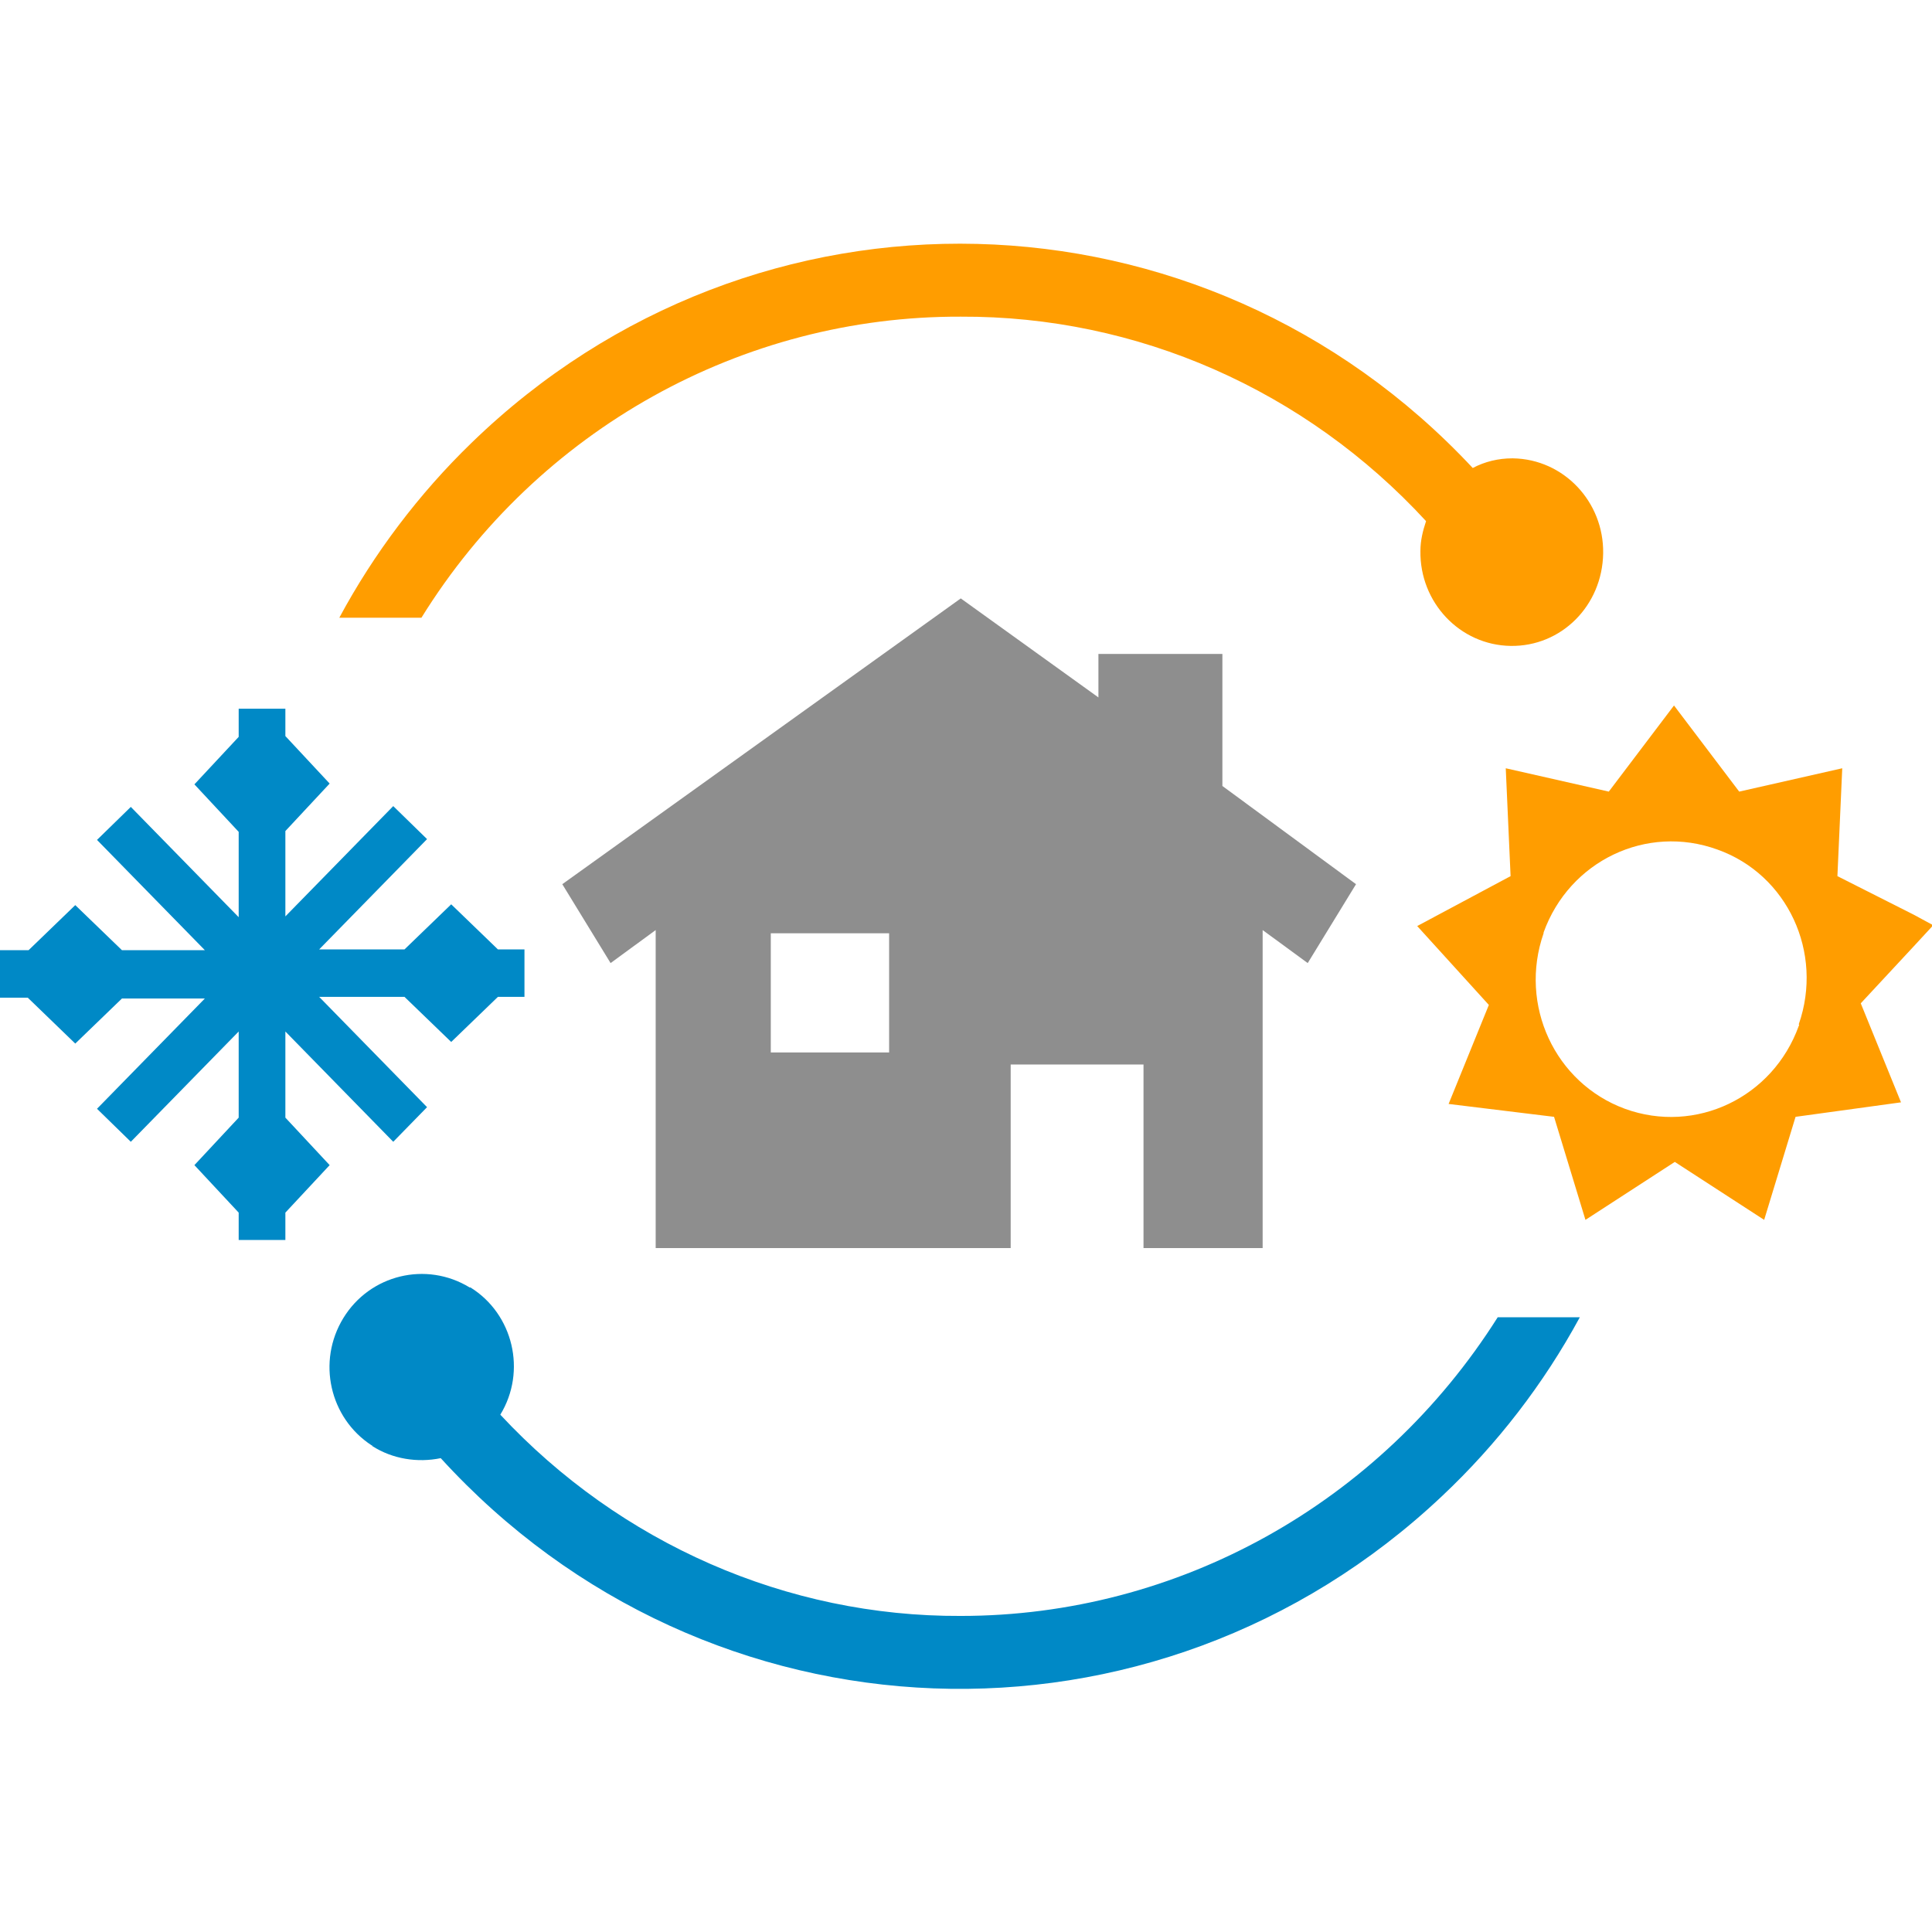
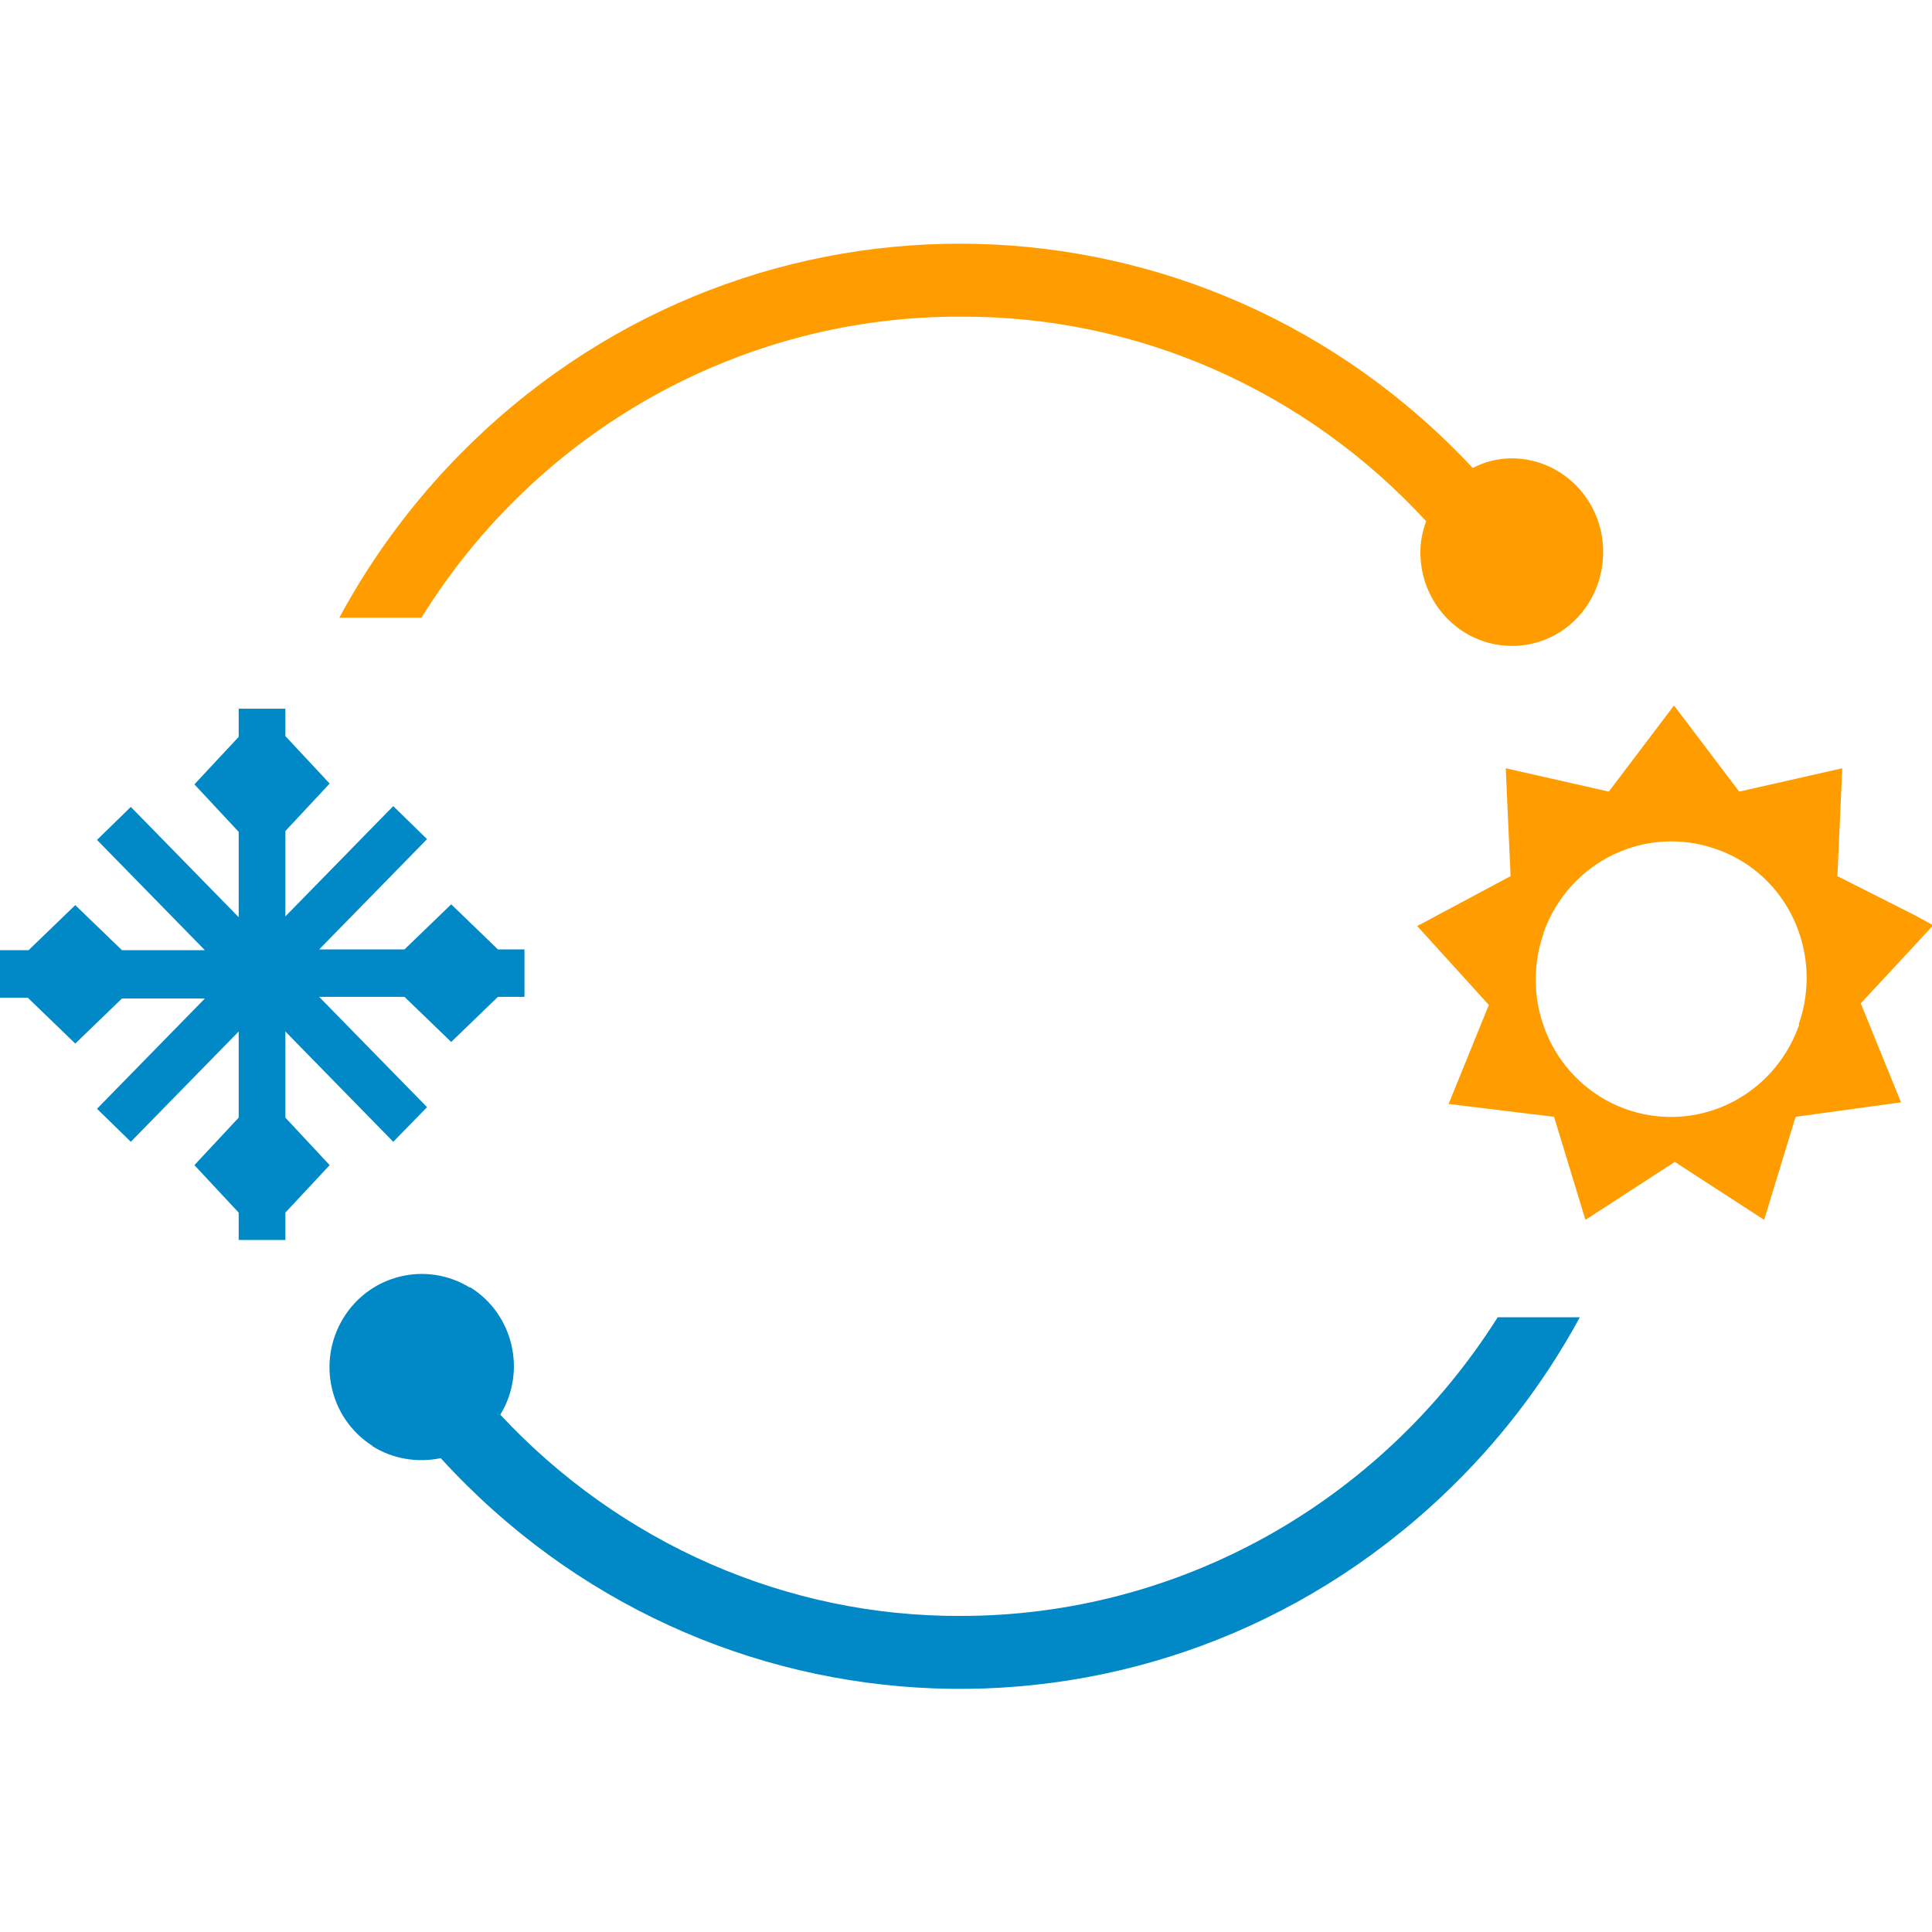
<svg xmlns="http://www.w3.org/2000/svg" version="1.1" id="Layer_1" x="0px" y="0px" viewBox="0 0 240 240" style="enable-background:new 0 0 240 240;" xml:space="preserve">
  <style type="text/css">
	.st0{fill:#0089C6;}
	.st1{fill:#FF9D00;}
	.st2{fill:#8E8E8E;}
</style>
  <g id="Group_387" transform="translate(-166.611 -932.008)">
    <g id="Group_261" transform="translate(0.061 0.045)">
      <path id="Path_916" class="st0" d="M175.9,1061.6l5.8-5.6H192l-13.4,13.7l4.2,4.1l13.4-13.7v10.7l-5.5,5.9l5.5,5.9v3.4h5.8v-3.4    l5.5-5.9l-5.5-5.9v-10.7l13.4,13.7l4.2-4.3l-13.4-13.7h10.6l5.8,5.6l5.8-5.6h3.3v-5.9h-3.3l-5.8-5.6l-5.8,5.6h-10.6l13.4-13.7    l-4.2-4.1l-13.4,13.7v-10.6l5.5-5.9l-5.5-5.9v-3.4h-5.8v3.5l-5.5,5.9l5.5,5.9v10.6l-13.4-13.7l-4.2,4.1l13.4,13.7h-10.3l-5.8-5.6    l-5.8,5.6h-3.6v5.9h3.5L175.9,1061.6z" />
      <path id="Path_917" class="st1" d="M394.8,1040.8l0.6-13.4l-12.8,2.9l-8.1-10.7l-8.1,10.7l-12.8-2.9l0.6,13.4l-11.6,6.2l8.9,9.8    l-5,12.3l13.1,1.6l3.9,12.8l11.1-7.2l11.1,7.2l3.9-12.8l13.1-1.8l-5-12.3l6.6-7.1l2.4-2.6l-2.4-1.3L394.8,1040.8z M390,1059.4    c-3.2,8.9-12.8,13.5-21.6,10.3c-8.7-3.2-13.2-12.9-10.1-21.8c0,0,0-0.1,0-0.1c3.2-8.9,12.8-13.5,21.6-10.3    c8.7,3.1,13.2,12.8,10.1,21.7C390.1,1059.3,390,1059.4,390,1059.4" />
-       <path id="Path_918" class="st2" d="M318.4,1029.6v-16.4H303v5.4l-17.1-12.3l-49.5,35.5l6,9.8l5.6-4.1v39.5h44.1v-22.8h16.5v22.8    h14.8v-39.5l5.6,4.1l6-9.8L318.4,1029.6z M277,1062.7h-14.7v-14.8H277L277,1062.7z" />
      <path id="Path_919" class="st1" d="M285.9,971.3c21.9-0.1,42.8,9.1,57.8,25.4c-0.4,1.2-0.7,2.4-0.7,3.7    c-0.1,6.4,4.9,11.7,11.2,11.8c6.3,0.1,11.4-5,11.5-11.5c0.1-6.4-4.9-11.7-11.2-11.8c0,0-0.1,0-0.1,0c-1.7,0-3.4,0.4-4.9,1.2    c-33.5-35.9-89.2-37.3-124.4-3.1c-6.5,6.3-12.1,13.7-16.4,21.7h10.2C233.4,985.3,258.8,971.2,285.9,971.3" />
      <path id="Path_920" class="st0" d="M285.9,1132.7c-21.6,0.1-42.3-9-57.2-25c3.3-5.4,1.6-12.5-3.7-15.8c0,0,0,0-0.1,0    c-5.4-3.3-12.4-1.6-15.7,3.8c-3.3,5.4-1.7,12.4,3.5,15.8c0,0,0.1,0,0.1,0.1c2.5,1.6,5.6,2.1,8.5,1.5    c33.1,36.3,88.7,38.4,124.4,4.7c6.8-6.4,12.6-13.9,17.1-22.2h-10.2C338,1118.7,312.9,1132.7,285.9,1132.7" />
    </g>
  </g>
</svg>